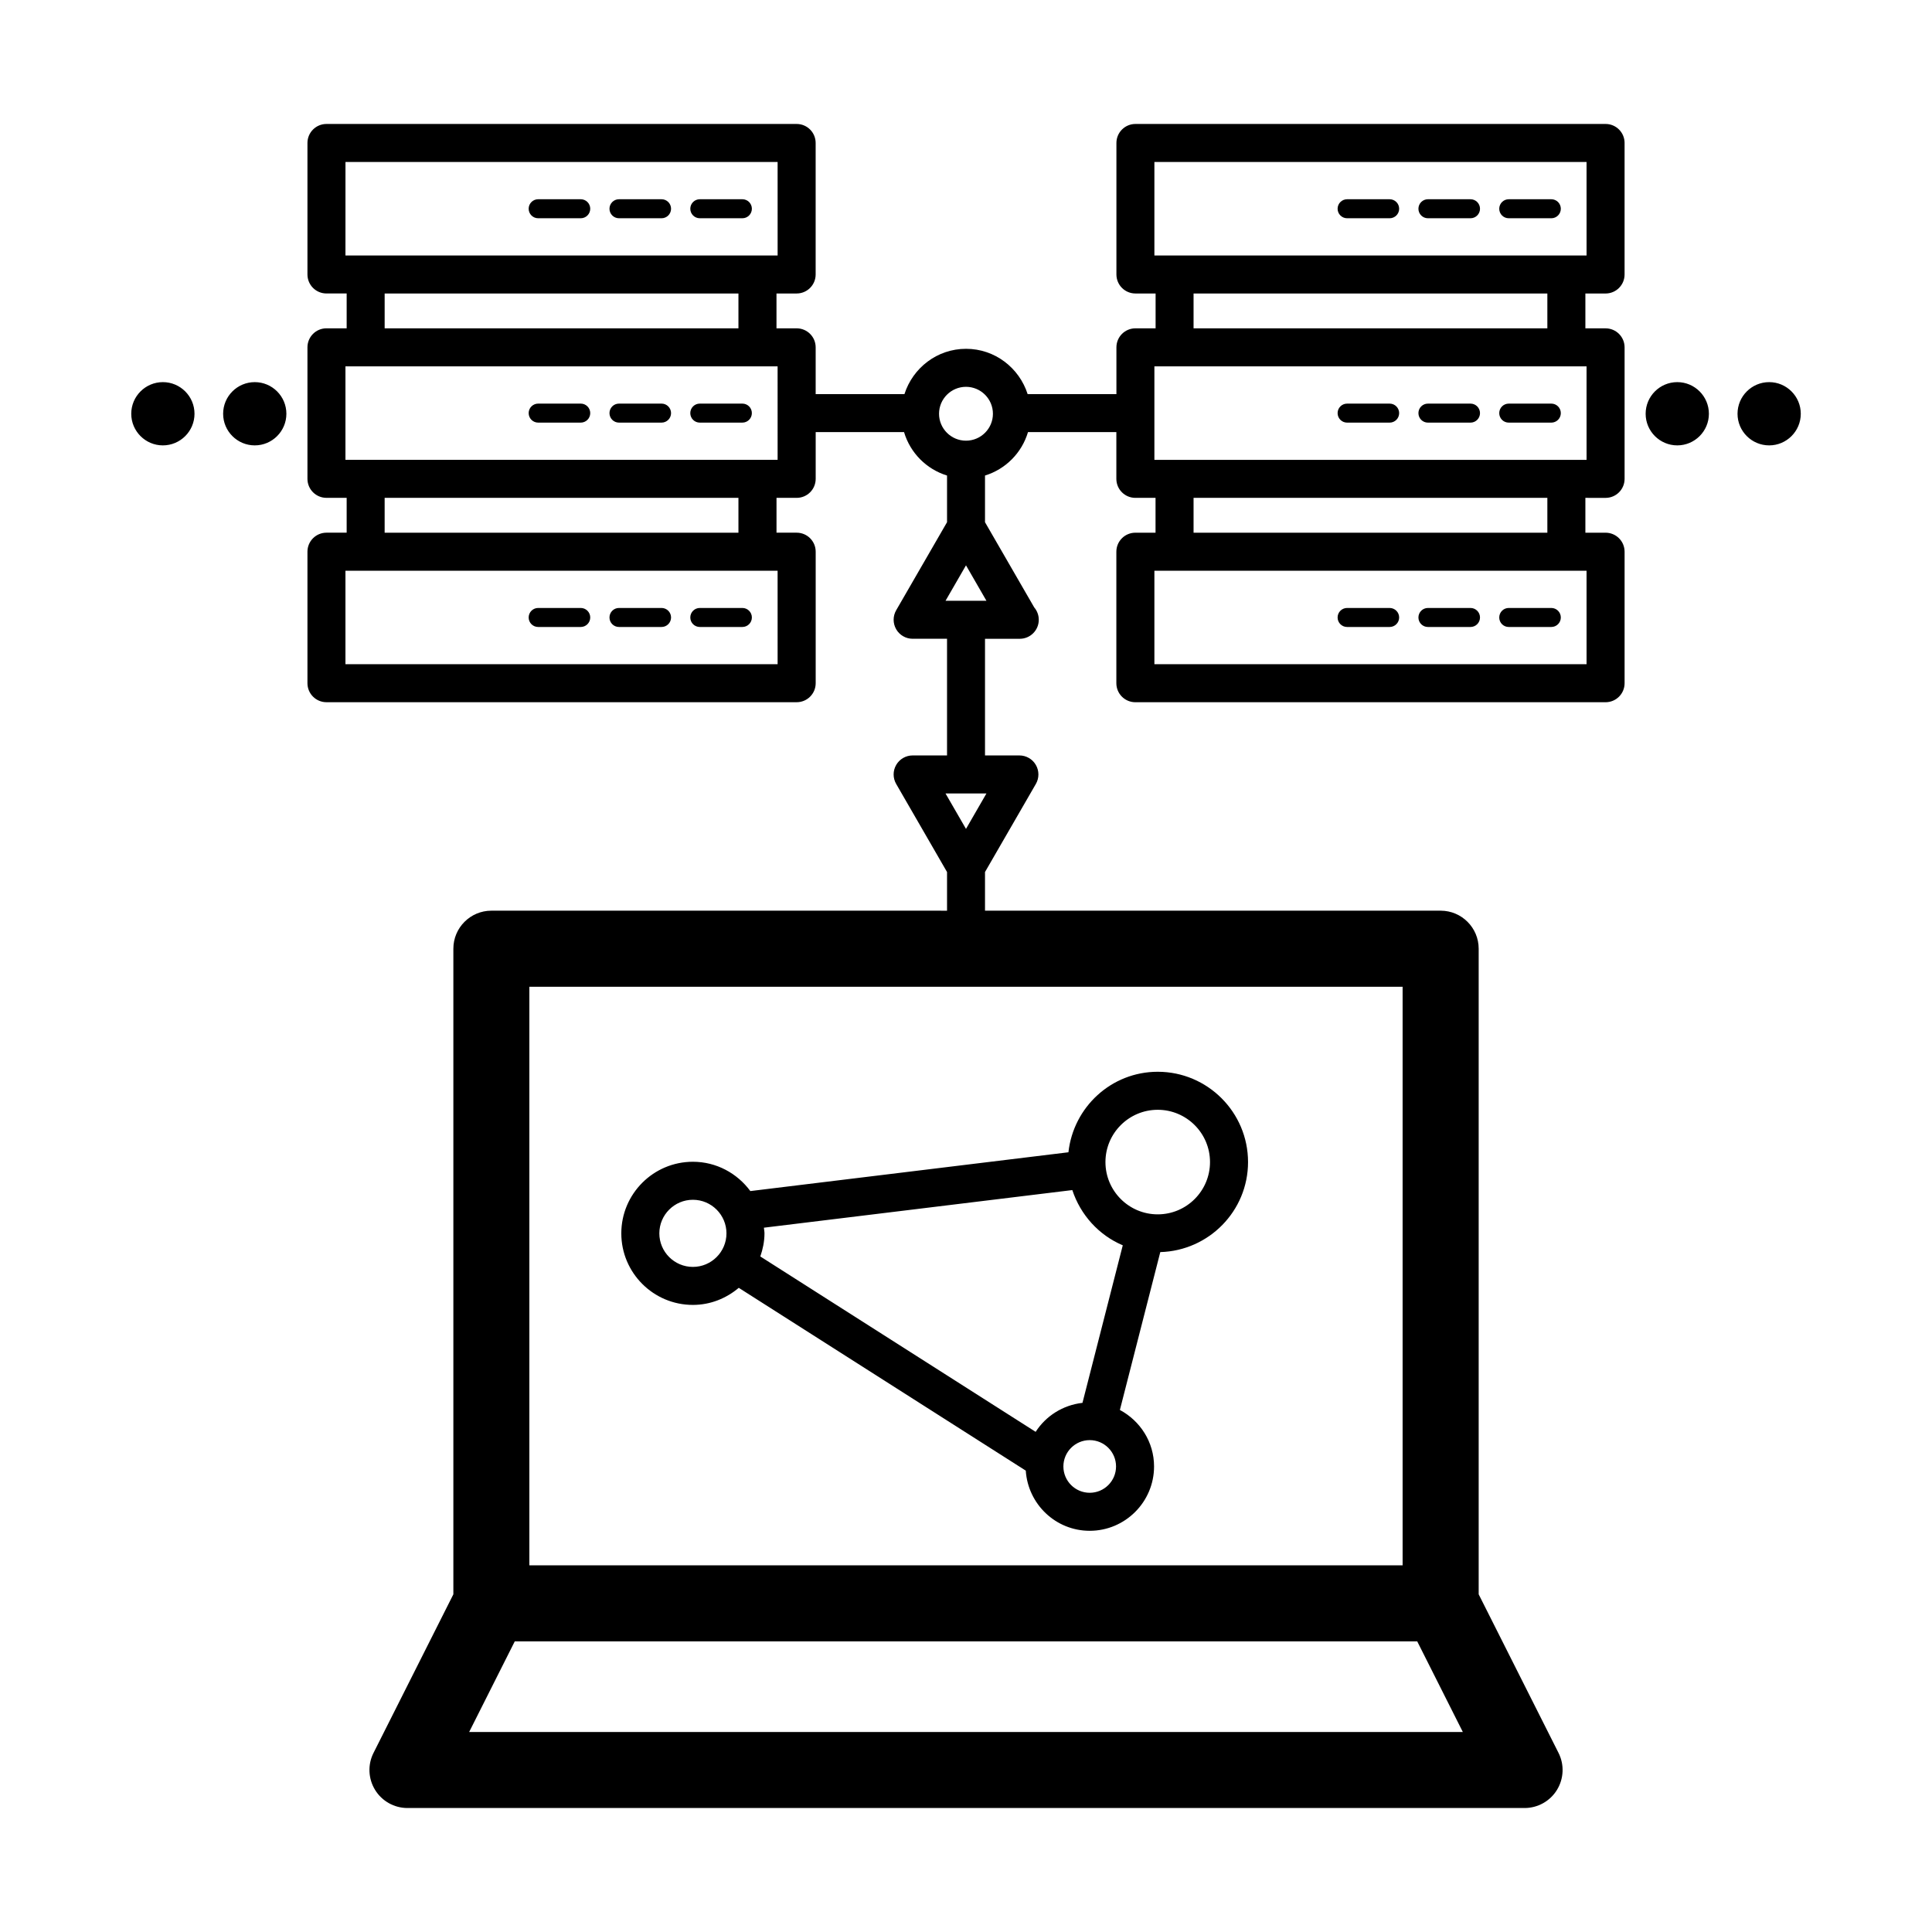
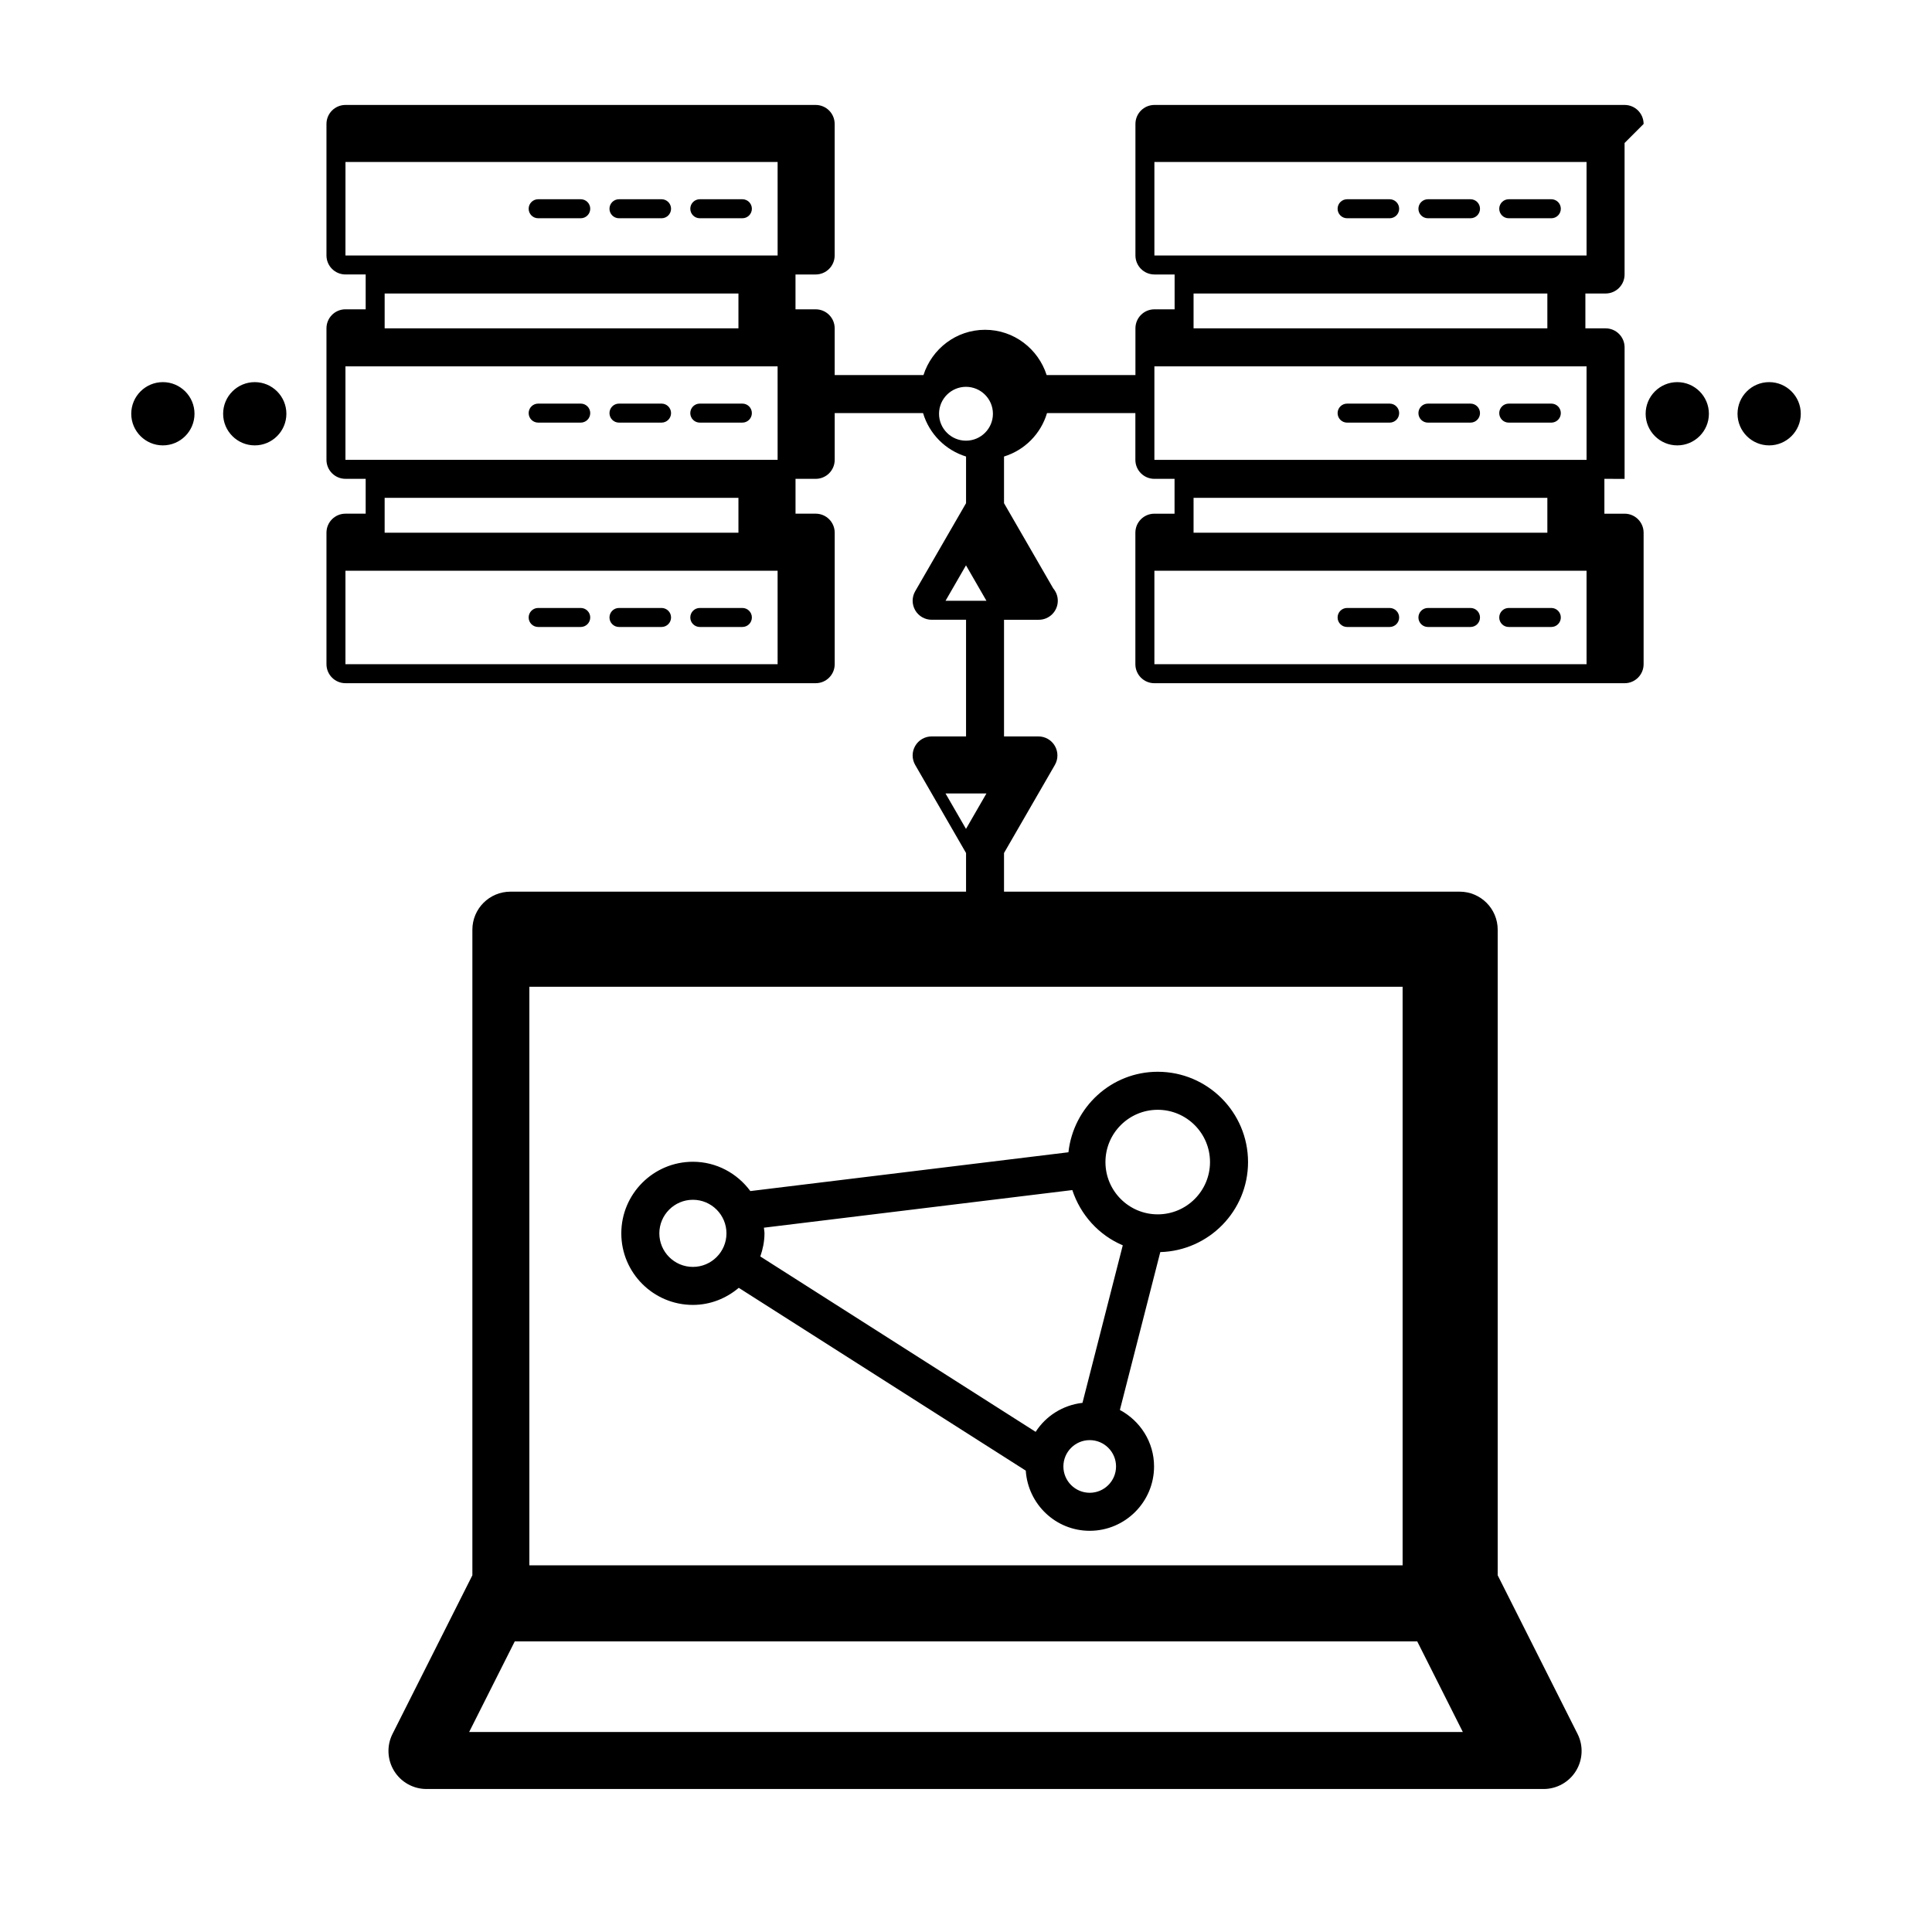
<svg xmlns="http://www.w3.org/2000/svg" fill="#000000" width="800px" height="800px" version="1.1" viewBox="144 144 512 512">
-   <path d="m284.1 199.32c0-1.391 1.129-2.519 2.519-2.519h11.281c1.391 0 2.519 1.129 2.519 2.519s-1.129 2.519-2.519 2.519h-11.281c-1.391 0-2.519-1.129-2.519-2.519zm45.355 2.519h11.281c1.391 0 2.519-1.129 2.519-2.519s-1.129-2.519-2.519-2.519h-11.281c-1.391 0-2.519 1.129-2.519 2.519s1.129 2.519 2.519 2.519zm-21.418 0h11.281c1.391 0 2.519-1.129 2.519-2.519s-1.129-2.519-2.519-2.519h-11.281c-1.391 0-2.519 1.129-2.519 2.519s1.129 2.519 2.519 2.519zm-10.137 49.121h-11.281c-1.391 0-2.519 1.129-2.519 2.519 0 1.391 1.129 2.519 2.519 2.519h11.281c1.391 0 2.519-1.129 2.519-2.519 0-1.391-1.125-2.519-2.519-2.519zm42.832 0h-11.281c-1.391 0-2.519 1.129-2.519 2.519 0 1.391 1.129 2.519 2.519 2.519h11.281c1.391 0 2.519-1.129 2.519-2.519 0-1.391-1.121-2.519-2.519-2.519zm-21.414 0h-11.281c-1.391 0-2.519 1.129-2.519 2.519 0 1.391 1.129 2.519 2.519 2.519h11.281c1.391 0 2.519-1.129 2.519-2.519-0.004-1.391-1.125-2.519-2.519-2.519zm-11.281 59.195h11.281c1.391 0 2.519-1.129 2.519-2.519 0-1.391-1.129-2.519-2.519-2.519h-11.281c-1.391 0-2.519 1.129-2.519 2.519 0 1.395 1.129 2.519 2.519 2.519zm21.418 0h11.281c1.391 0 2.519-1.129 2.519-2.519 0-1.391-1.129-2.519-2.519-2.519h-11.281c-1.391 0-2.519 1.129-2.519 2.519 0 1.395 1.129 2.519 2.519 2.519zm-42.836 0h11.281c1.391 0 2.519-1.129 2.519-2.519 0-1.391-1.129-2.519-2.519-2.519h-11.281c-1.391 0-2.519 1.129-2.519 2.519 0 1.395 1.129 2.519 2.519 2.519zm287.91-128.26v34.848c0 2.785-2.254 5.039-5.039 5.039h-5.348v9.234h5.352c2.785 0 5.039 2.254 5.039 5.039v34.848c0 2.785-2.254 5.039-5.039 5.039l-5.352-0.004v9.234h5.352c2.785 0 5.039 2.254 5.039 5.039v34.848c0 2.785-2.254 5.039-5.039 5.039h-124.61c-2.785 0-5.039-2.254-5.039-5.039v-34.848c0-2.785 2.254-5.039 5.039-5.039h5.344v-9.234h-5.344c-2.785 0-5.039-2.254-5.039-5.039v-12.383h-23.418c-1.637 5.5-5.914 9.812-11.391 11.508v12.367l13.035 22.57c0.754 0.887 1.215 2.031 1.215 3.285 0 2.785-2.254 5.039-5.039 5.039-0.02 0.004-0.059 0.004-0.102 0h-9.109v30.914h9.113c1.797 0 3.465 0.957 4.363 2.519 0.898 1.562 0.902 3.477 0 5.039l-13.477 23.336v10.246h120.75c5.562 0 10.078 4.516 10.078 10.078v171.09l21.16 42.031c1.578 3.125 1.41 6.836-0.418 9.812-1.832 2.977-5.082 4.793-8.578 4.793h-296.05c-3.496 0-6.746-1.812-8.578-4.793-1.828-2.977-1.996-6.691-0.418-9.812l21.16-42.031v-171.09c0-5.562 4.516-10.078 10.078-10.078l120.75 0.004v-10.246l-13.477-23.34c-0.902-1.562-0.902-3.477 0-5.039s2.562-2.519 4.363-2.519l9.113-0.004v-30.914h-9.113c-1.797 0-3.465-0.957-4.363-2.519s-0.902-3.477 0-5.039l13.477-23.332v-12.367c-5.477-1.691-9.754-6.004-11.391-11.508h-23.418v12.383c0 2.785-2.254 5.039-5.039 5.039l-5.344-0.004v9.234h5.344c2.785 0 5.039 2.254 5.039 5.039v34.848c0 2.785-2.254 5.039-5.039 5.039h-124.61c-2.785 0-5.039-2.254-5.039-5.039v-34.848c0-2.785 2.254-5.039 5.039-5.039h5.352v-9.234h-5.352c-2.785 0-5.039-2.254-5.039-5.039v-34.848c0-2.785 2.254-5.039 5.039-5.039h5.352v-9.234h-5.352c-2.785 0-5.039-2.254-5.039-5.039v-34.844c0-2.785 2.254-5.039 5.039-5.039h124.6c2.785 0 5.039 2.254 5.039 5.039v34.848c0 2.785-2.254 5.039-5.039 5.039h-5.34v9.234h5.344c2.785 0 5.039 2.254 5.039 5.039v12.391h23.527c2.223-6.938 8.66-12.004 16.324-12.004 7.664 0 14.098 5.066 16.324 12.004h23.527v-12.391c0-2.785 2.254-5.039 5.039-5.039h5.344v-9.234h-5.344c-2.785 0-5.039-2.254-5.039-5.039v-34.848c0-2.785 2.254-5.039 5.039-5.039h124.6c2.773 0 5.031 2.25 5.031 5.039zm-338.98 29.809h114.53l-0.004-24.773h-114.52zm10.387 19.312h93.758v-9.234h-93.758zm104.14 64.234h-114.53v24.773h114.53l-0.004-24.773zm-10.383-19.312h-93.758v9.234h93.758zm10.383-34.848h-114.53v24.773h114.53l-0.004-24.773zm181.59 361.91-12.09-24.023-239.16 0.004-12.09 24.023zm-15.961-197.5h-231.42v153.33h231.42zm-110.29-51.223h-10.844l5.426 9.391zm0-51.066-5.418-9.391-5.422 9.391zm1.719-49.559c0-3.934-3.203-7.141-7.141-7.141-3.934 0-7.141 3.203-7.141 7.141 0 3.934 3.203 7.133 7.141 7.133s7.141-3.199 7.141-7.133zm157.32 41.598h-114.53v24.773h114.53l-0.004-24.773zm-10.391-19.312h-93.758v9.234h93.758zm10.391-34.848h-114.53v24.773h114.53l-0.004-24.773zm-10.391-19.309h-93.758v9.234h93.758zm10.391-34.852h-114.53v24.773h114.53l-0.004-24.773zm-42.039 14.91h11.281c1.391 0 2.519-1.129 2.519-2.519s-1.129-2.519-2.519-2.519h-11.281c-1.391 0-2.519 1.129-2.519 2.519s1.125 2.519 2.519 2.519zm21.418 0h11.281c1.391 0 2.519-1.129 2.519-2.519s-1.129-2.519-2.519-2.519h-11.281c-1.391 0-2.519 1.129-2.519 2.519s1.121 2.519 2.519 2.519zm-42.836 0h11.273c1.391 0 2.519-1.129 2.519-2.519s-1.129-2.519-2.519-2.519h-11.273c-1.391 0-2.519 1.129-2.519 2.519s1.129 2.519 2.519 2.519zm21.418 54.16h11.281c1.391 0 2.519-1.129 2.519-2.519 0-1.391-1.129-2.519-2.519-2.519h-11.281c-1.391 0-2.519 1.129-2.519 2.519 0 1.391 1.125 2.519 2.519 2.519zm21.418 0h11.281c1.391 0 2.519-1.129 2.519-2.519 0-1.391-1.129-2.519-2.519-2.519h-11.281c-1.391 0-2.519 1.129-2.519 2.519 0 1.391 1.121 2.519 2.519 2.519zm-42.836 0h11.273c1.391 0 2.519-1.129 2.519-2.519 0-1.391-1.129-2.519-2.519-2.519h-11.273c-1.391 0-2.519 1.129-2.519 2.519 0 1.391 1.129 2.519 2.519 2.519zm0 54.156h11.273c1.391 0 2.519-1.129 2.519-2.519 0-1.391-1.129-2.519-2.519-2.519h-11.273c-1.391 0-2.519 1.129-2.519 2.519 0 1.395 1.129 2.519 2.519 2.519zm42.836 0h11.281c1.391 0 2.519-1.129 2.519-2.519 0-1.391-1.129-2.519-2.519-2.519h-11.281c-1.391 0-2.519 1.129-2.519 2.519 0 1.395 1.121 2.519 2.519 2.519zm-21.418 0h11.281c1.391 0 2.519-1.129 2.519-2.519 0-1.391-1.129-2.519-2.519-2.519h-11.281c-1.391 0-2.519 1.129-2.519 2.519 0 1.395 1.125 2.519 2.519 2.519zm98.809-56.504c0 4.621-3.758 8.379-8.379 8.379-4.625 0-8.383-3.758-8.383-8.379 0-4.625 3.758-8.383 8.383-8.383 4.617-0.004 8.379 3.758 8.379 8.383zm-425.68 0c0 4.621-3.758 8.379-8.383 8.379-4.621 0-8.379-3.758-8.379-8.379 0-4.625 3.758-8.383 8.379-8.383 4.621-0.004 8.383 3.758 8.383 8.383zm401.33 0c0 4.621-3.758 8.379-8.383 8.379-4.621 0-8.379-3.758-8.379-8.379 0-4.625 3.758-8.383 8.379-8.383 4.625-0.004 8.383 3.758 8.383 8.383zm-376.98 0c0 4.621-3.758 8.379-8.379 8.379-4.625 0-8.383-3.758-8.383-8.379 0-4.625 3.758-8.383 8.383-8.383 4.621-0.004 8.379 3.758 8.379 8.383zm88.758 217.2c0-10.461 8.504-18.973 18.969-18.973 6.254 0 11.766 3.078 15.227 7.766l84.297-10.281c1.316-11.961 11.359-21.336 23.668-21.336 13.195 0 23.93 10.734 23.93 23.93 0 12.965-10.379 23.492-23.254 23.859l-10.707 41.836c5.359 2.875 9.055 8.469 9.055 14.969 0 9.402-7.652 17.055-17.055 17.055-9.023 0-16.359-7.07-16.941-15.945l-76.059-48.445c-3.305 2.785-7.512 4.527-12.156 4.527-10.465 0.004-18.973-8.5-18.973-18.961zm131.11 61.773c0-3.848-3.129-6.977-6.977-6.977-3.848 0-6.977 3.129-6.977 6.977 0 3.848 3.129 6.977 6.977 6.977 3.848 0 6.977-3.129 6.977-6.977zm-2.809-80.664c0 7.644 6.211 13.855 13.855 13.855s13.855-6.211 13.855-13.855-6.211-13.855-13.855-13.855c-7.641 0-13.855 6.211-13.855 13.855zm-90.512 17.391c0.039 0.504 0.152 0.988 0.152 1.5 0 2.156-0.438 4.191-1.102 6.125l72.965 46.477c2.707-4.207 7.203-7.09 12.41-7.684l10.68-41.75c-6.344-2.676-11.199-8.051-13.371-14.637zm-27.711 1.5c0 4.902 3.988 8.891 8.891 8.891 4.906 0 8.898-3.988 8.898-8.891 0-4.906-3.988-8.898-8.898-8.898-4.898 0-8.891 3.992-8.891 8.898z" />
+   <path d="m284.1 199.32c0-1.391 1.129-2.519 2.519-2.519h11.281c1.391 0 2.519 1.129 2.519 2.519s-1.129 2.519-2.519 2.519h-11.281c-1.391 0-2.519-1.129-2.519-2.519zm45.355 2.519h11.281c1.391 0 2.519-1.129 2.519-2.519s-1.129-2.519-2.519-2.519h-11.281c-1.391 0-2.519 1.129-2.519 2.519s1.129 2.519 2.519 2.519zm-21.418 0h11.281c1.391 0 2.519-1.129 2.519-2.519s-1.129-2.519-2.519-2.519h-11.281c-1.391 0-2.519 1.129-2.519 2.519s1.129 2.519 2.519 2.519zm-10.137 49.121h-11.281c-1.391 0-2.519 1.129-2.519 2.519 0 1.391 1.129 2.519 2.519 2.519h11.281c1.391 0 2.519-1.129 2.519-2.519 0-1.391-1.125-2.519-2.519-2.519zm42.832 0h-11.281c-1.391 0-2.519 1.129-2.519 2.519 0 1.391 1.129 2.519 2.519 2.519h11.281c1.391 0 2.519-1.129 2.519-2.519 0-1.391-1.121-2.519-2.519-2.519zm-21.414 0h-11.281c-1.391 0-2.519 1.129-2.519 2.519 0 1.391 1.129 2.519 2.519 2.519h11.281c1.391 0 2.519-1.129 2.519-2.519-0.004-1.391-1.125-2.519-2.519-2.519zm-11.281 59.195h11.281c1.391 0 2.519-1.129 2.519-2.519 0-1.391-1.129-2.519-2.519-2.519h-11.281c-1.391 0-2.519 1.129-2.519 2.519 0 1.395 1.129 2.519 2.519 2.519zm21.418 0h11.281c1.391 0 2.519-1.129 2.519-2.519 0-1.391-1.129-2.519-2.519-2.519h-11.281c-1.391 0-2.519 1.129-2.519 2.519 0 1.395 1.129 2.519 2.519 2.519zm-42.836 0h11.281c1.391 0 2.519-1.129 2.519-2.519 0-1.391-1.129-2.519-2.519-2.519h-11.281c-1.391 0-2.519 1.129-2.519 2.519 0 1.395 1.129 2.519 2.519 2.519zm287.91-128.26v34.848c0 2.785-2.254 5.039-5.039 5.039h-5.348v9.234h5.352c2.785 0 5.039 2.254 5.039 5.039v34.848l-5.352-0.004v9.234h5.352c2.785 0 5.039 2.254 5.039 5.039v34.848c0 2.785-2.254 5.039-5.039 5.039h-124.61c-2.785 0-5.039-2.254-5.039-5.039v-34.848c0-2.785 2.254-5.039 5.039-5.039h5.344v-9.234h-5.344c-2.785 0-5.039-2.254-5.039-5.039v-12.383h-23.418c-1.637 5.5-5.914 9.812-11.391 11.508v12.367l13.035 22.57c0.754 0.887 1.215 2.031 1.215 3.285 0 2.785-2.254 5.039-5.039 5.039-0.02 0.004-0.059 0.004-0.102 0h-9.109v30.914h9.113c1.797 0 3.465 0.957 4.363 2.519 0.898 1.562 0.902 3.477 0 5.039l-13.477 23.336v10.246h120.75c5.562 0 10.078 4.516 10.078 10.078v171.09l21.16 42.031c1.578 3.125 1.41 6.836-0.418 9.812-1.832 2.977-5.082 4.793-8.578 4.793h-296.05c-3.496 0-6.746-1.812-8.578-4.793-1.828-2.977-1.996-6.691-0.418-9.812l21.16-42.031v-171.09c0-5.562 4.516-10.078 10.078-10.078l120.75 0.004v-10.246l-13.477-23.34c-0.902-1.562-0.902-3.477 0-5.039s2.562-2.519 4.363-2.519l9.113-0.004v-30.914h-9.113c-1.797 0-3.465-0.957-4.363-2.519s-0.902-3.477 0-5.039l13.477-23.332v-12.367c-5.477-1.691-9.754-6.004-11.391-11.508h-23.418v12.383c0 2.785-2.254 5.039-5.039 5.039l-5.344-0.004v9.234h5.344c2.785 0 5.039 2.254 5.039 5.039v34.848c0 2.785-2.254 5.039-5.039 5.039h-124.61c-2.785 0-5.039-2.254-5.039-5.039v-34.848c0-2.785 2.254-5.039 5.039-5.039h5.352v-9.234h-5.352c-2.785 0-5.039-2.254-5.039-5.039v-34.848c0-2.785 2.254-5.039 5.039-5.039h5.352v-9.234h-5.352c-2.785 0-5.039-2.254-5.039-5.039v-34.844c0-2.785 2.254-5.039 5.039-5.039h124.6c2.785 0 5.039 2.254 5.039 5.039v34.848c0 2.785-2.254 5.039-5.039 5.039h-5.34v9.234h5.344c2.785 0 5.039 2.254 5.039 5.039v12.391h23.527c2.223-6.938 8.66-12.004 16.324-12.004 7.664 0 14.098 5.066 16.324 12.004h23.527v-12.391c0-2.785 2.254-5.039 5.039-5.039h5.344v-9.234h-5.344c-2.785 0-5.039-2.254-5.039-5.039v-34.848c0-2.785 2.254-5.039 5.039-5.039h124.6c2.773 0 5.031 2.25 5.031 5.039zm-338.98 29.809h114.53l-0.004-24.773h-114.52zm10.387 19.312h93.758v-9.234h-93.758zm104.14 64.234h-114.53v24.773h114.53l-0.004-24.773zm-10.383-19.312h-93.758v9.234h93.758zm10.383-34.848h-114.53v24.773h114.53l-0.004-24.773zm181.59 361.91-12.09-24.023-239.16 0.004-12.09 24.023zm-15.961-197.5h-231.42v153.33h231.42zm-110.29-51.223h-10.844l5.426 9.391zm0-51.066-5.418-9.391-5.422 9.391zm1.719-49.559c0-3.934-3.203-7.141-7.141-7.141-3.934 0-7.141 3.203-7.141 7.141 0 3.934 3.203 7.133 7.141 7.133s7.141-3.199 7.141-7.133zm157.32 41.598h-114.53v24.773h114.53l-0.004-24.773zm-10.391-19.312h-93.758v9.234h93.758zm10.391-34.848h-114.53v24.773h114.53l-0.004-24.773zm-10.391-19.309h-93.758v9.234h93.758zm10.391-34.852h-114.53v24.773h114.53l-0.004-24.773zm-42.039 14.91h11.281c1.391 0 2.519-1.129 2.519-2.519s-1.129-2.519-2.519-2.519h-11.281c-1.391 0-2.519 1.129-2.519 2.519s1.125 2.519 2.519 2.519zm21.418 0h11.281c1.391 0 2.519-1.129 2.519-2.519s-1.129-2.519-2.519-2.519h-11.281c-1.391 0-2.519 1.129-2.519 2.519s1.121 2.519 2.519 2.519zm-42.836 0h11.273c1.391 0 2.519-1.129 2.519-2.519s-1.129-2.519-2.519-2.519h-11.273c-1.391 0-2.519 1.129-2.519 2.519s1.129 2.519 2.519 2.519zm21.418 54.16h11.281c1.391 0 2.519-1.129 2.519-2.519 0-1.391-1.129-2.519-2.519-2.519h-11.281c-1.391 0-2.519 1.129-2.519 2.519 0 1.391 1.125 2.519 2.519 2.519zm21.418 0h11.281c1.391 0 2.519-1.129 2.519-2.519 0-1.391-1.129-2.519-2.519-2.519h-11.281c-1.391 0-2.519 1.129-2.519 2.519 0 1.391 1.121 2.519 2.519 2.519zm-42.836 0h11.273c1.391 0 2.519-1.129 2.519-2.519 0-1.391-1.129-2.519-2.519-2.519h-11.273c-1.391 0-2.519 1.129-2.519 2.519 0 1.391 1.129 2.519 2.519 2.519zm0 54.156h11.273c1.391 0 2.519-1.129 2.519-2.519 0-1.391-1.129-2.519-2.519-2.519h-11.273c-1.391 0-2.519 1.129-2.519 2.519 0 1.395 1.129 2.519 2.519 2.519zm42.836 0h11.281c1.391 0 2.519-1.129 2.519-2.519 0-1.391-1.129-2.519-2.519-2.519h-11.281c-1.391 0-2.519 1.129-2.519 2.519 0 1.395 1.121 2.519 2.519 2.519zm-21.418 0h11.281c1.391 0 2.519-1.129 2.519-2.519 0-1.391-1.129-2.519-2.519-2.519h-11.281c-1.391 0-2.519 1.129-2.519 2.519 0 1.395 1.125 2.519 2.519 2.519zm98.809-56.504c0 4.621-3.758 8.379-8.379 8.379-4.625 0-8.383-3.758-8.383-8.379 0-4.625 3.758-8.383 8.383-8.383 4.617-0.004 8.379 3.758 8.379 8.383zm-425.68 0c0 4.621-3.758 8.379-8.383 8.379-4.621 0-8.379-3.758-8.379-8.379 0-4.625 3.758-8.383 8.379-8.383 4.621-0.004 8.383 3.758 8.383 8.383zm401.33 0c0 4.621-3.758 8.379-8.383 8.379-4.621 0-8.379-3.758-8.379-8.379 0-4.625 3.758-8.383 8.379-8.383 4.625-0.004 8.383 3.758 8.383 8.383zm-376.98 0c0 4.621-3.758 8.379-8.379 8.379-4.625 0-8.383-3.758-8.383-8.379 0-4.625 3.758-8.383 8.383-8.383 4.621-0.004 8.379 3.758 8.379 8.383zm88.758 217.2c0-10.461 8.504-18.973 18.969-18.973 6.254 0 11.766 3.078 15.227 7.766l84.297-10.281c1.316-11.961 11.359-21.336 23.668-21.336 13.195 0 23.93 10.734 23.93 23.93 0 12.965-10.379 23.492-23.254 23.859l-10.707 41.836c5.359 2.875 9.055 8.469 9.055 14.969 0 9.402-7.652 17.055-17.055 17.055-9.023 0-16.359-7.07-16.941-15.945l-76.059-48.445c-3.305 2.785-7.512 4.527-12.156 4.527-10.465 0.004-18.973-8.5-18.973-18.961zm131.11 61.773c0-3.848-3.129-6.977-6.977-6.977-3.848 0-6.977 3.129-6.977 6.977 0 3.848 3.129 6.977 6.977 6.977 3.848 0 6.977-3.129 6.977-6.977zm-2.809-80.664c0 7.644 6.211 13.855 13.855 13.855s13.855-6.211 13.855-13.855-6.211-13.855-13.855-13.855c-7.641 0-13.855 6.211-13.855 13.855zm-90.512 17.391c0.039 0.504 0.152 0.988 0.152 1.5 0 2.156-0.438 4.191-1.102 6.125l72.965 46.477c2.707-4.207 7.203-7.09 12.41-7.684l10.68-41.75c-6.344-2.676-11.199-8.051-13.371-14.637zm-27.711 1.5c0 4.902 3.988 8.891 8.891 8.891 4.906 0 8.898-3.988 8.898-8.891 0-4.906-3.988-8.898-8.898-8.898-4.898 0-8.891 3.992-8.891 8.898z" />
</svg>